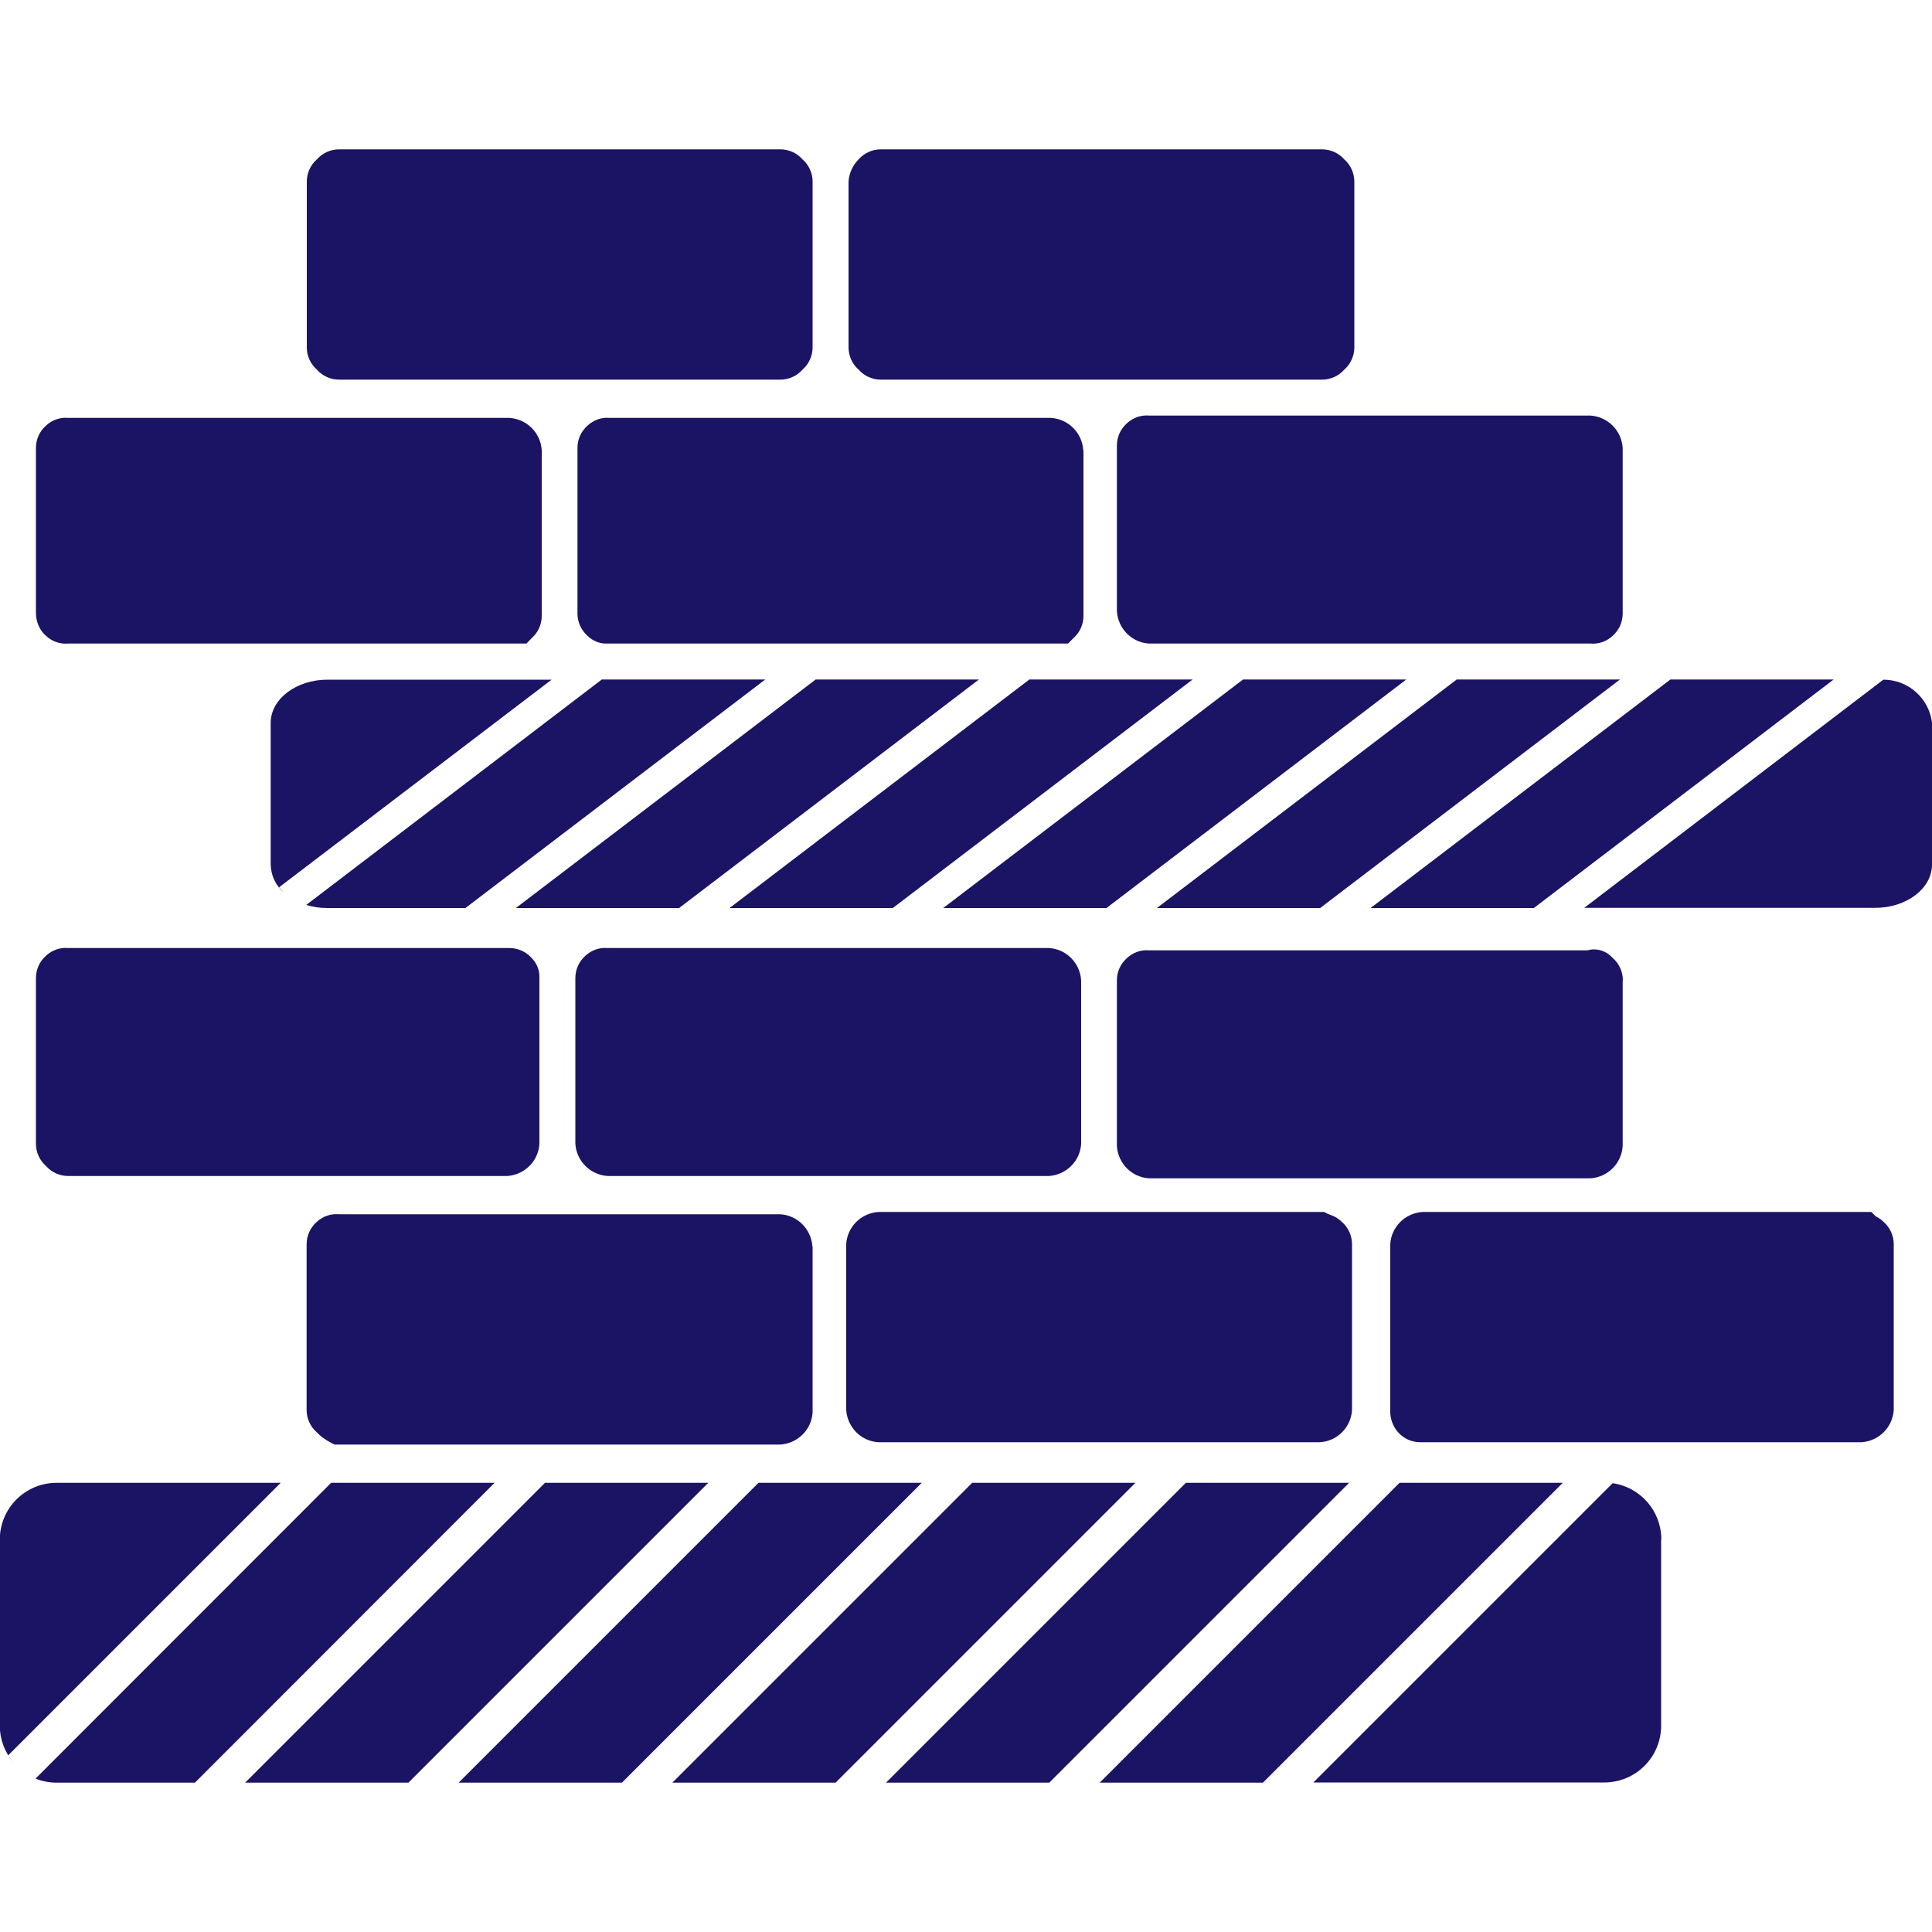
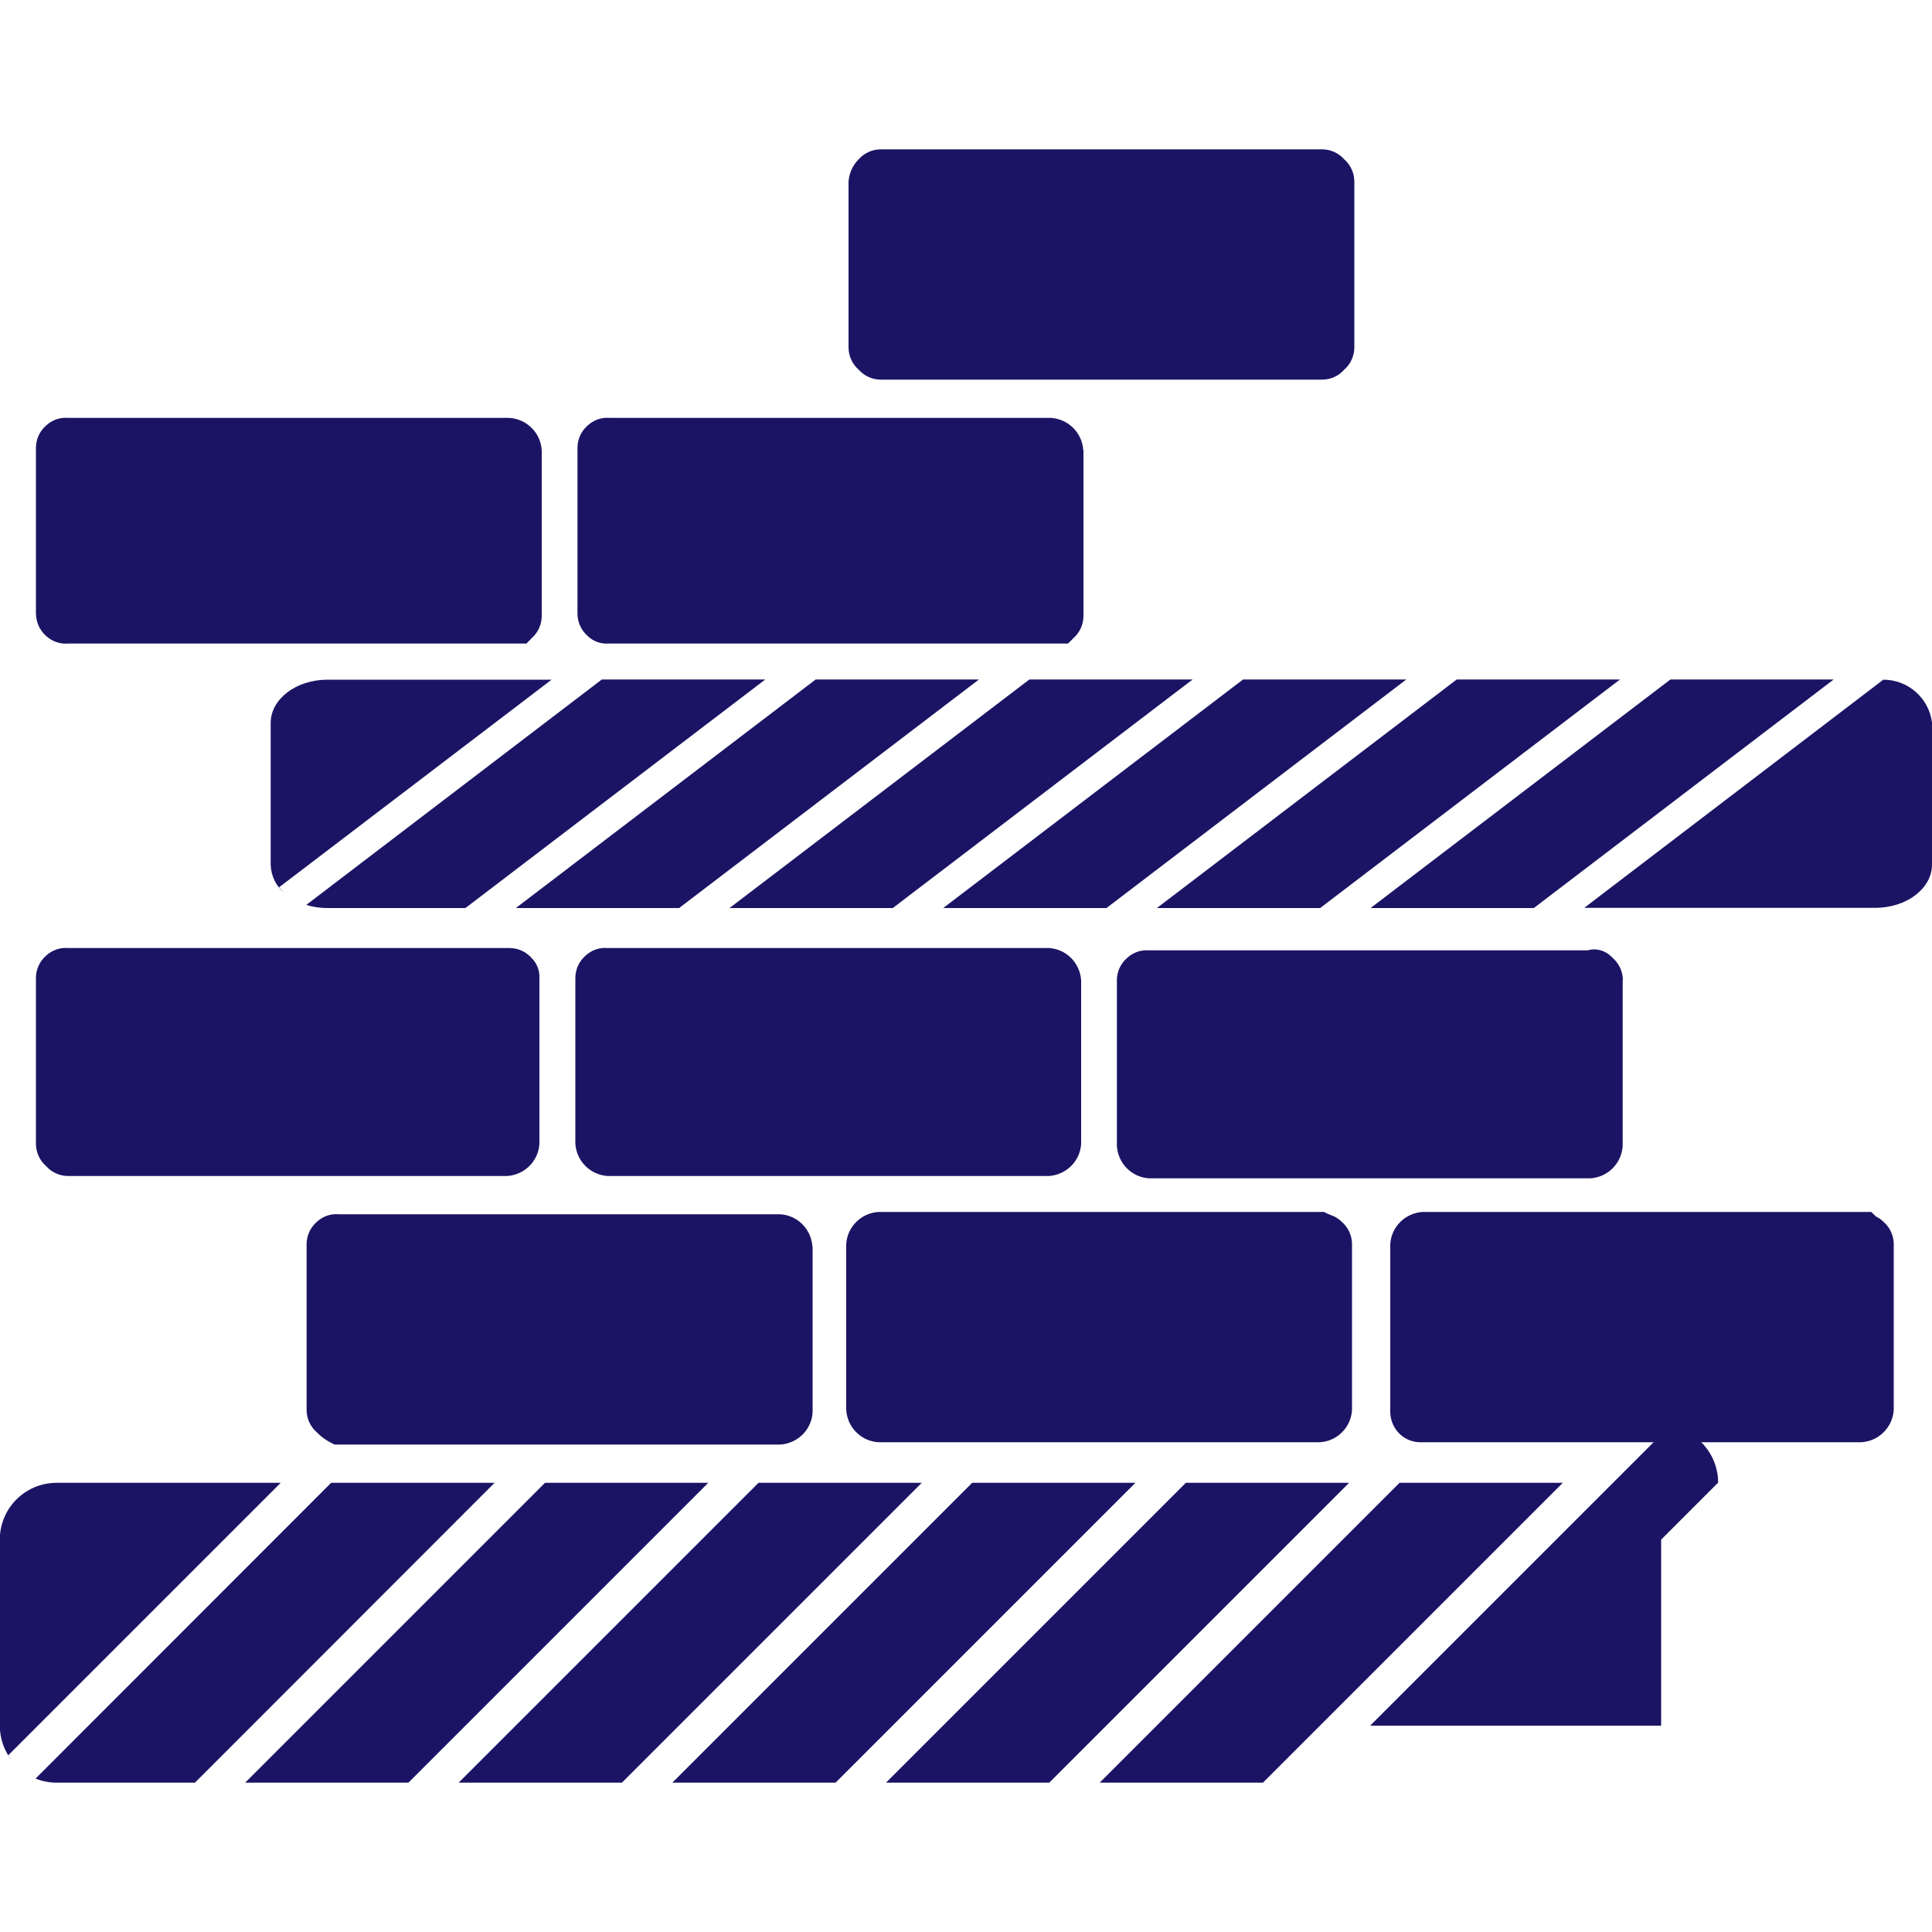
<svg xmlns="http://www.w3.org/2000/svg" id="Layer_1" viewBox="0 0 100 100">
  <defs>
    <style>.cls-1{fill:none;}.cls-2{clip-path:url(#clippath);}.cls-3{fill:#1b1464;}</style>
    <clipPath id="clippath">
      <rect class="cls-1" y="7.74" width="100" height="84.53" />
    </clipPath>
  </defs>
  <g class="cls-2">
    <g id="Group_213">
      <path id="Path_1545" class="cls-3" d="m98.02,64.4v8.58c-.06.9-.77,1.61-1.67,1.67h-22.84c-.44,0-.86-.19-1.15-.52-.28-.32-.42-.73-.4-1.15v-8.58c.05-.9.77-1.61,1.67-1.67h23.23l.23.23c.15.07.29.17.41.29.33.29.52.71.52,1.15" />
      <path id="Path_1546" class="cls-3" d="m42.06,64.52v8.58c-.05.9-.77,1.61-1.67,1.67h-23.07l-.2-.1c-.27-.14-.52-.32-.73-.54-.33-.29-.52-.71-.52-1.15v-8.58c0-.44.19-.86.52-1.15.31-.29.73-.44,1.15-.4h22.84c.9.05,1.61.77,1.67,1.67" />
      <path id="Path_1547" class="cls-3" d="m55.96,50.74v8.46c-.05.9-.77,1.61-1.67,1.67h-22.84c-.9-.06-1.61-.77-1.67-1.67v-8.58c0-.44.19-.86.52-1.15.31-.29.73-.44,1.15-.4h22.84c.9.05,1.61.77,1.67,1.67" />
      <path id="Path_1548" class="cls-3" d="m56.08,23.3v8.58c0,.44-.19.86-.52,1.15l-.28.28h-23.84c-.38.02-.76-.13-1.03-.4-.33-.29-.52-.71-.52-1.15v-8.58c0-.44.19-.86.52-1.15.31-.29.73-.44,1.15-.4h22.84c.9.06,1.61.77,1.67,1.67" />
-       <path id="Path_1549" class="cls-3" d="m42.06,9.4v8.58c0,.44-.19.86-.52,1.15-.29.33-.71.52-1.15.52h-22.84c-.44,0-.86-.19-1.15-.52-.33-.29-.52-.71-.52-1.15v-8.58c0-.44.19-.86.52-1.15.29-.33.71-.52,1.15-.52h22.84c.44,0,.86.19,1.15.52.33.29.52.71.52,1.15" />
      <path id="Path_1550" class="cls-3" d="m69.98,64.4v8.58c-.05.9-.77,1.62-1.67,1.67h-22.84c-.9-.05-1.61-.77-1.67-1.67v-8.58c.05-.9.77-1.61,1.67-1.67h23.06l.2.1s.1.04.15.06c.22.07.42.2.58.36.33.29.52.71.52,1.15" />
      <path id="Path_1551" class="cls-3" d="m83.99,50.74v8.58c-.06.9-.77,1.61-1.67,1.67h-22.84c-.9-.05-1.61-.77-1.67-1.67v-8.58c0-.44.19-.86.52-1.15.31-.29.73-.44,1.15-.4h22.68c.11-.03.23-.05.35-.05.37,0,.72.17.97.45.33.29.52.71.52,1.15" />
      <path id="Path_1552" class="cls-3" d="m27.92,50.62v8.58c-.05.9-.77,1.61-1.67,1.67H3.53c-.44,0-.86-.19-1.15-.52-.33-.29-.52-.71-.52-1.15v-8.58c0-.44.19-.86.52-1.15.31-.29.73-.44,1.15-.4h22.84c.44,0,.86.19,1.15.52.27.27.42.65.4,1.03" />
-       <path id="Path_1553" class="cls-3" d="m83.99,23.18v8.58c0,.44-.19.86-.52,1.15-.31.29-.73.44-1.15.4h-22.84c-.9-.05-1.61-.77-1.67-1.67v-8.58c0-.44.19-.86.52-1.15.31-.29.73-.44,1.15-.4h22.84c.9.06,1.61.77,1.67,1.67" />
      <path id="Path_1554" class="cls-3" d="m70.1,9.4v8.58c0,.44-.19.86-.52,1.15-.29.33-.71.52-1.15.52h-22.84c-.44,0-.86-.19-1.15-.52-.33-.29-.52-.71-.52-1.15v-8.58c.03-.43.21-.84.52-1.15.29-.33.71-.52,1.15-.52h22.84c.44,0,.86.19,1.15.52.33.29.52.71.52,1.15" />
      <path id="Path_1555" class="cls-3" d="m28.04,23.3v8.58c0,.44-.19.86-.52,1.15l-.27.28H3.53c-.42.04-.84-.11-1.15-.4-.33-.29-.51-.71-.52-1.15v-8.58c0-.44.19-.86.52-1.15.31-.29.73-.44,1.15-.4h22.84c.9.06,1.61.77,1.67,1.67" />
      <path id="Path_1556" class="cls-3" d="m14.45,45.93c.08.1.18.2.27.29-.44-.36-.69-.89-.71-1.46v-7.34c0-1.24,1.32-2.24,2.94-2.24h11.6l-14.11,10.75Z" />
      <path id="Path_1557" class="cls-3" d="m39.61,35.17l-15.52,11.83h-7.14c-.37,0-.74-.05-1.1-.16l15.3-11.67h8.45Z" />
      <path id="Path_1558" class="cls-3" d="m50.67,35.17l-15.52,11.83h-8.45l15.52-11.83h8.45Z" />
      <path id="Path_1559" class="cls-3" d="m61.73,35.17l-15.52,11.83h-8.45l15.52-11.83h8.45Z" />
      <path id="Path_1560" class="cls-3" d="m72.79,35.17l-15.52,11.83h-8.45l15.52-11.83h8.45Z" />
      <path id="Path_1561" class="cls-3" d="m83.85,35.17l-15.52,11.83h-8.45l15.52-11.83h8.45Z" />
      <path id="Path_1562" class="cls-3" d="m94.91,35.17l-15.52,11.83h-8.45l15.52-11.83h8.45Z" />
      <path id="Path_1563" class="cls-3" d="m100,37.41v7.34c0,1.24-1.32,2.24-2.94,2.24h-15.06l15.48-11.81c1.28,0,2.36.95,2.52,2.22" />
      <path id="Path_1564" class="cls-3" d="m.43,90.85c.08.13.17.26.27.38-.46-.53-.71-1.21-.71-1.91v-9.63c0-1.63,1.32-2.94,2.94-2.94h11.6L.43,90.85Z" />
      <path id="Path_1565" class="cls-3" d="m25.6,76.75l-15.51,15.52H2.94c-.38,0-.75-.07-1.1-.21l15.3-15.31h8.45Z" />
      <path id="Path_1566" class="cls-3" d="m36.66,76.75l-15.52,15.52h-8.45l15.52-15.52h8.45Z" />
      <path id="Path_1567" class="cls-3" d="m47.71,76.75l-15.52,15.52h-8.45l15.52-15.52h8.45Z" />
      <path id="Path_1568" class="cls-3" d="m58.77,76.75l-15.52,15.52h-8.45l15.52-15.52h8.45Z" />
      <path id="Path_1569" class="cls-3" d="m69.83,76.75l-15.52,15.52h-8.45l15.52-15.52h8.45Z" />
      <path id="Path_1570" class="cls-3" d="m80.89,76.75l-15.52,15.52h-8.45l15.52-15.52h8.45Z" />
-       <path id="Path_1571" class="cls-3" d="m85.98,79.69v9.63c0,1.63-1.32,2.94-2.94,2.94h-15.06l15.49-15.49c1.45.21,2.52,1.45,2.52,2.91" />
+       <path id="Path_1571" class="cls-3" d="m85.98,79.69v9.63h-15.06l15.49-15.49c1.45.21,2.52,1.45,2.52,2.91" />
    </g>
  </g>
</svg>